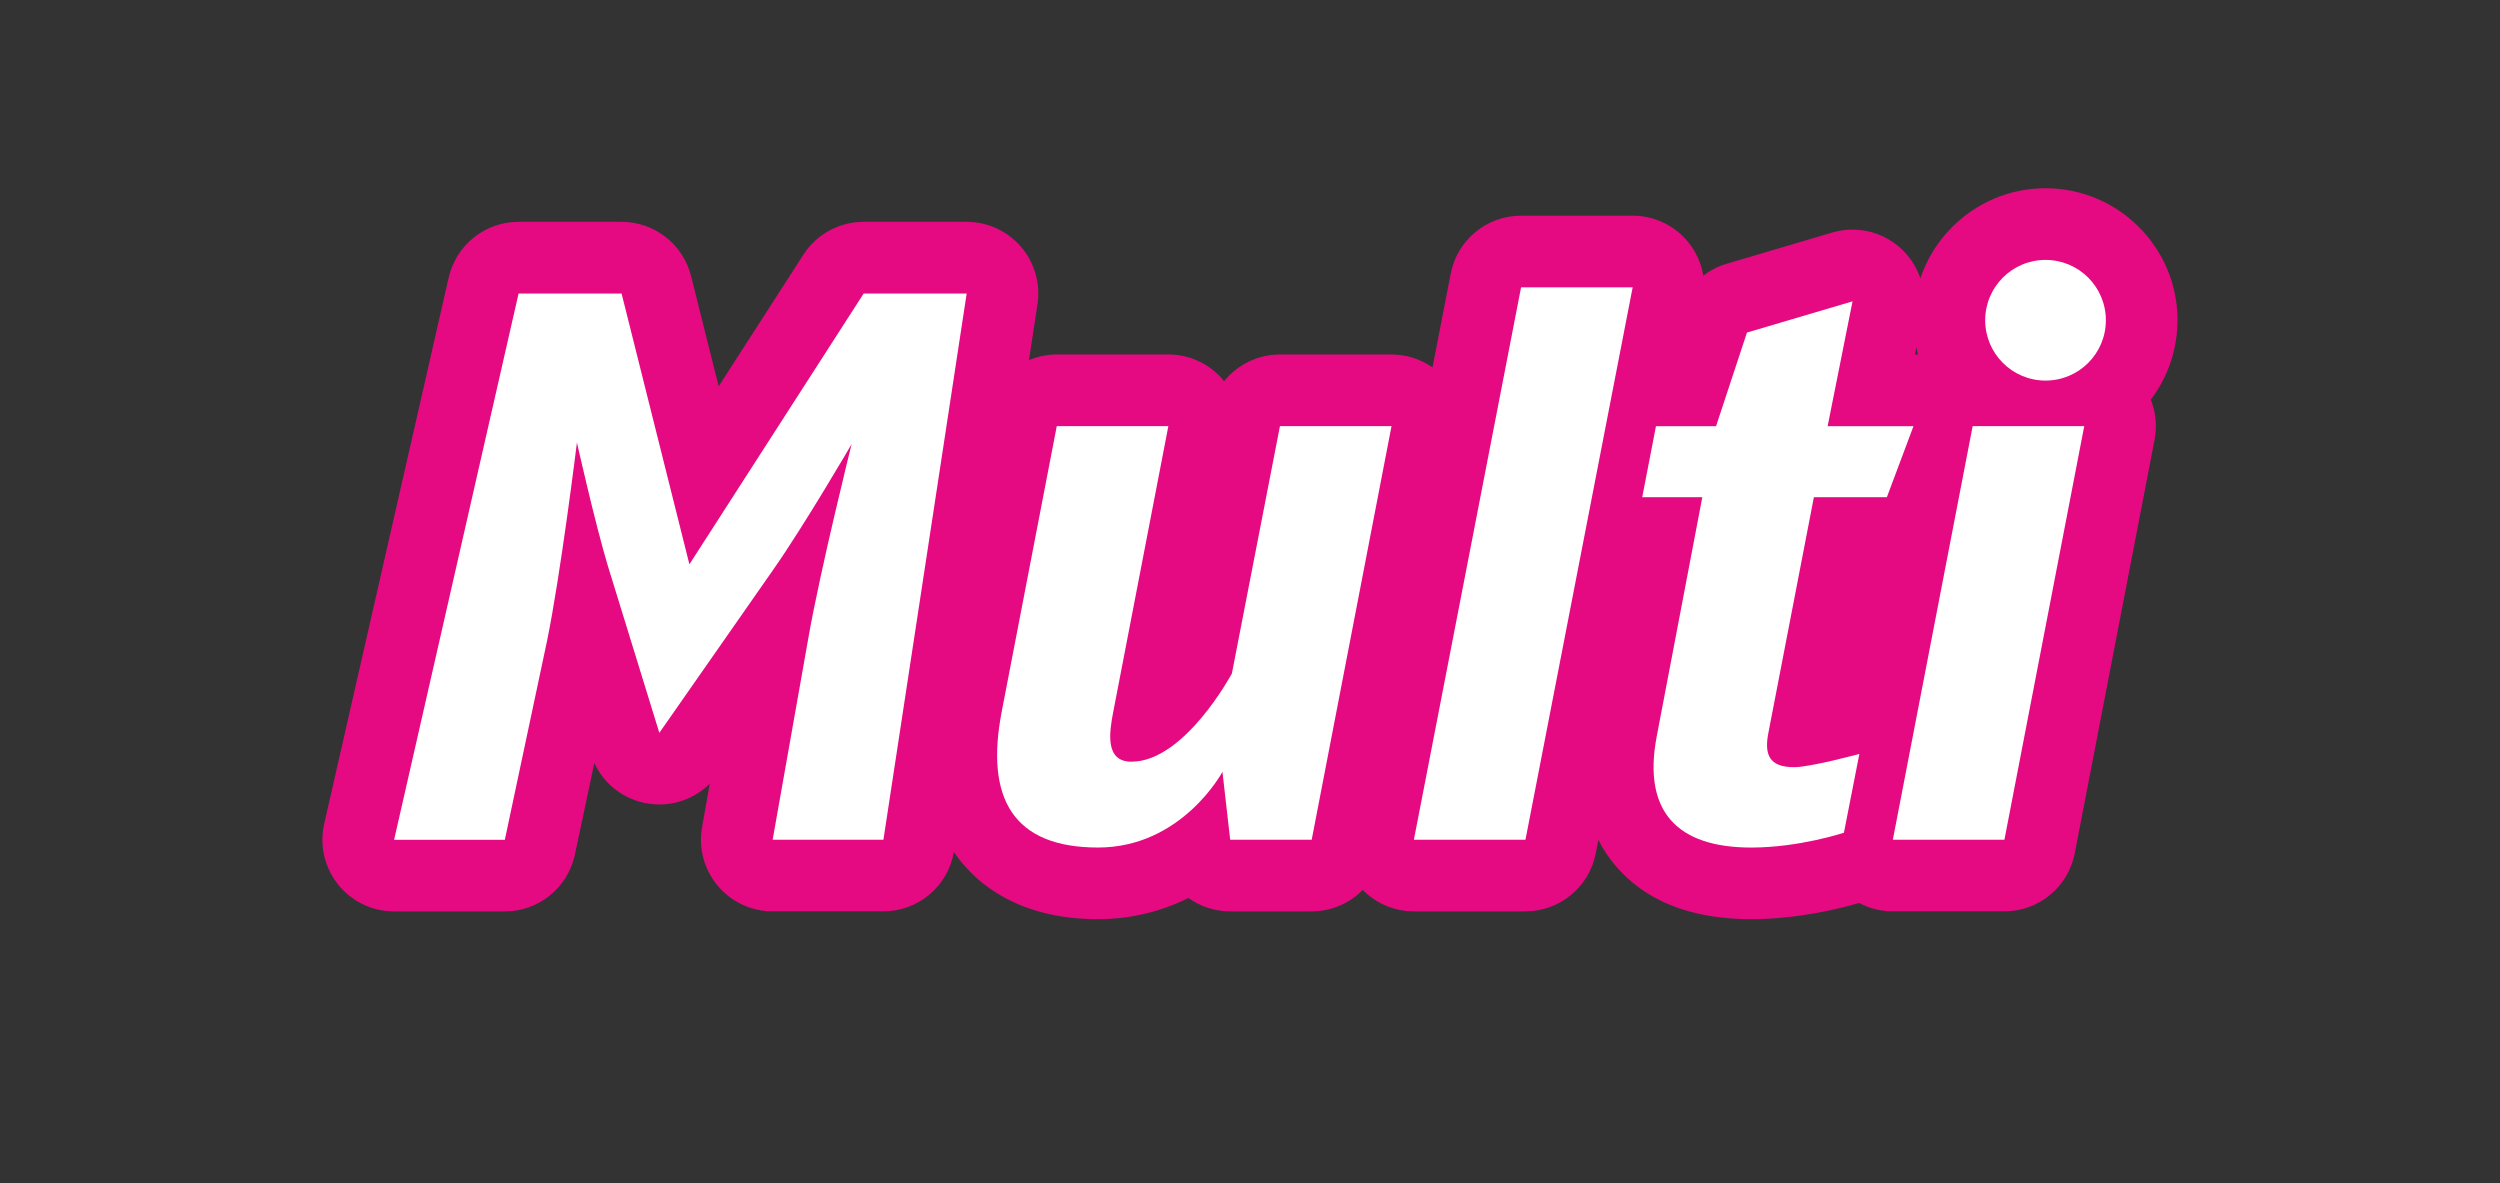
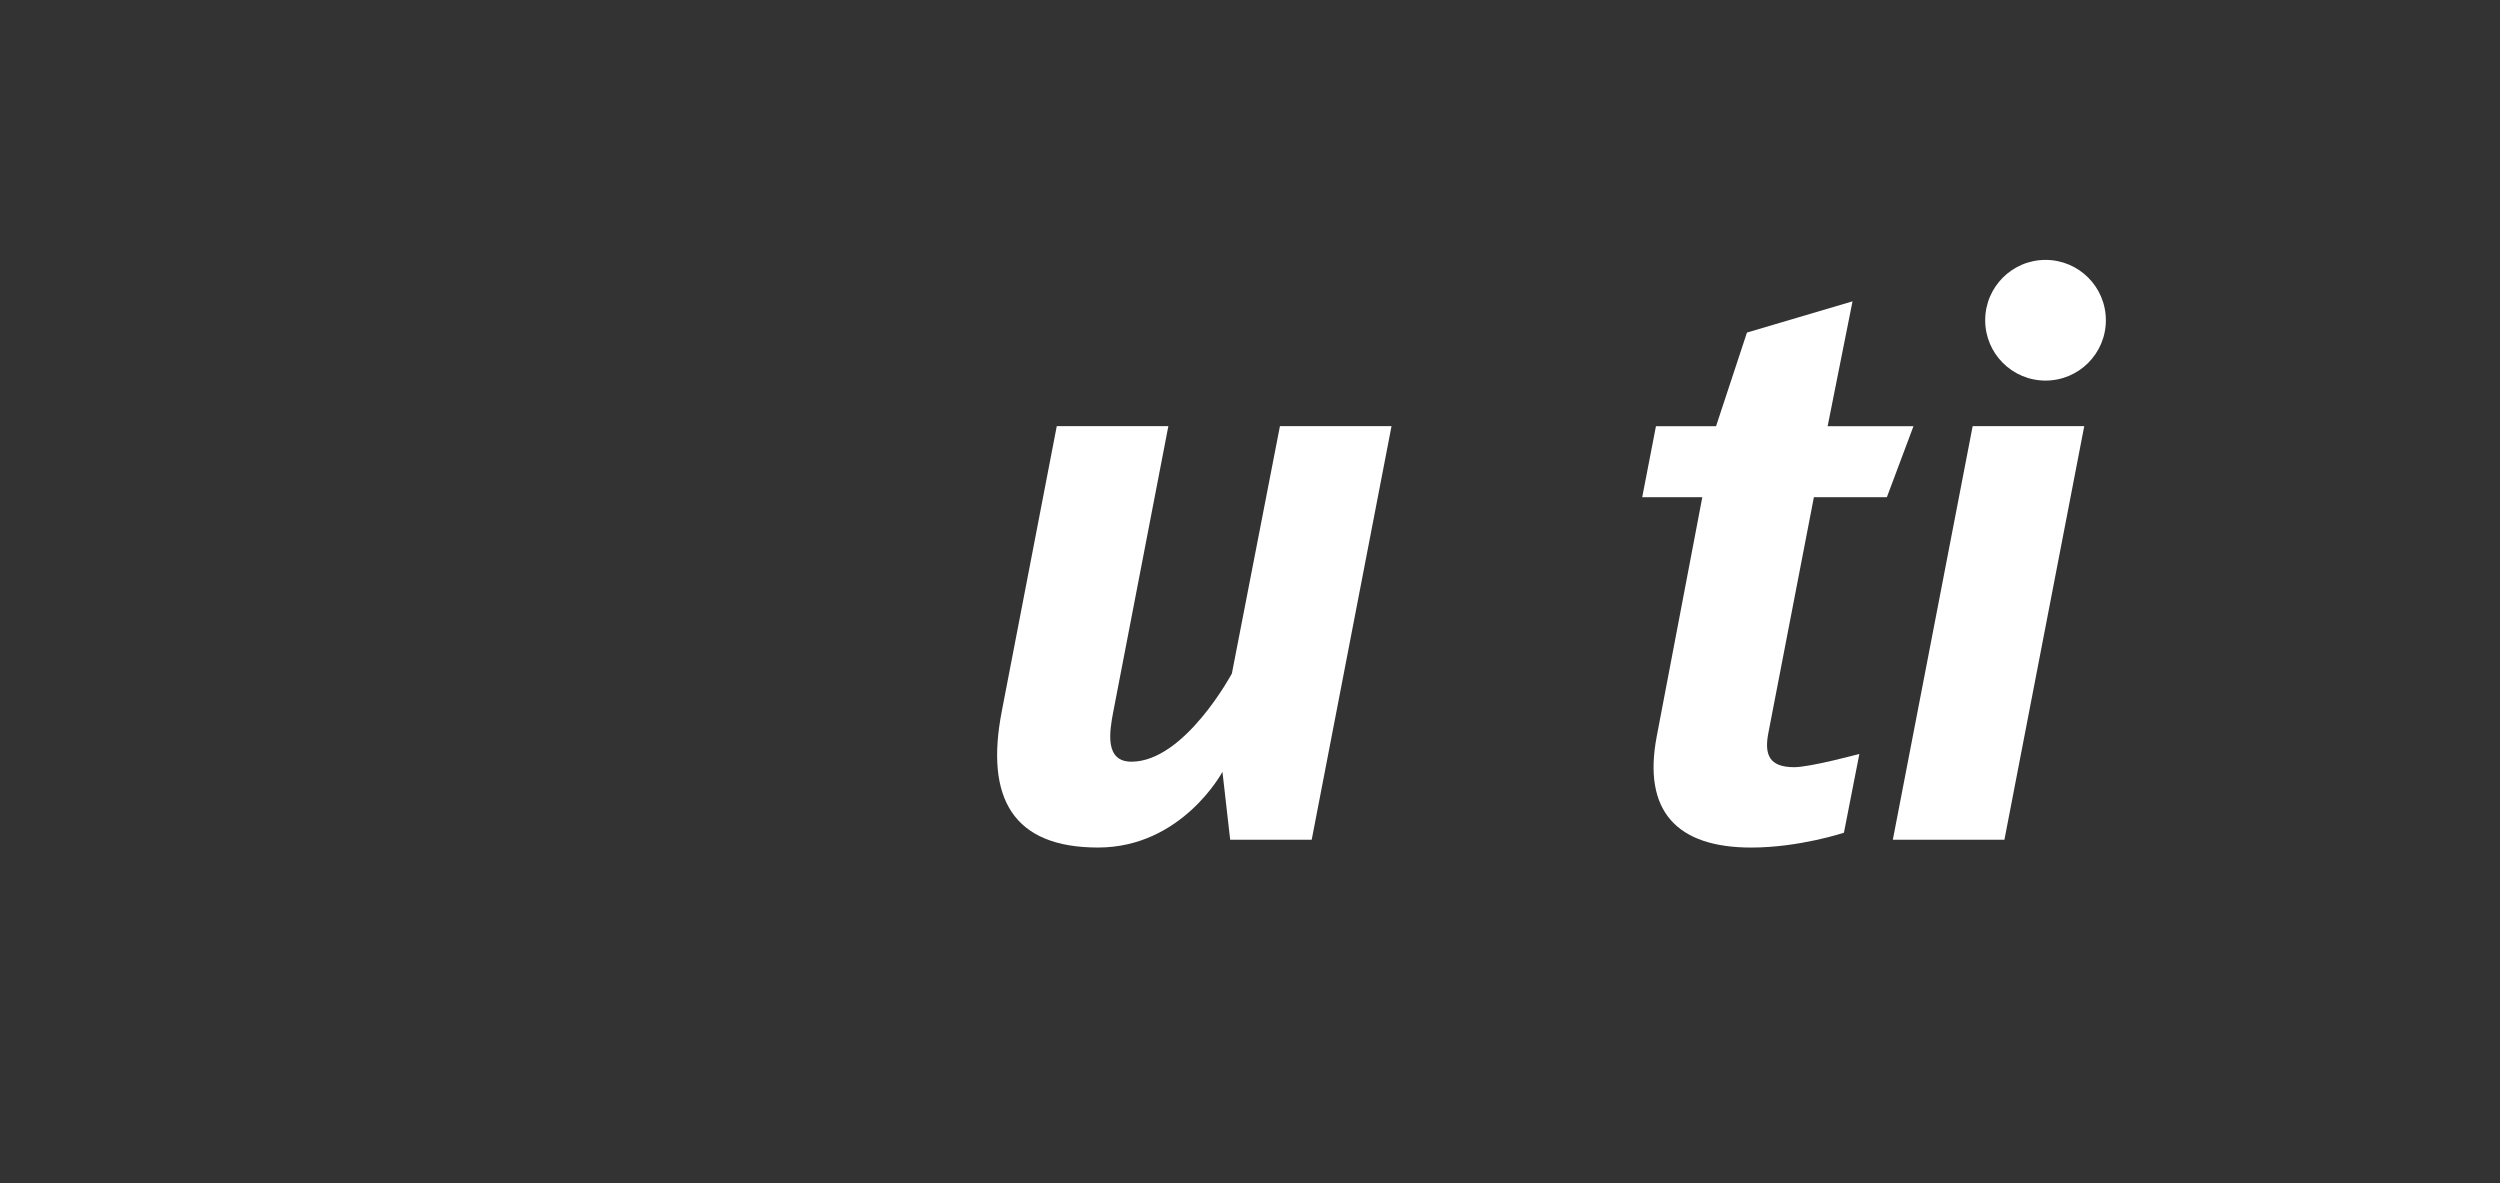
<svg xmlns="http://www.w3.org/2000/svg" id="LOGO" viewBox="0 0 909.85 430.59">
  <rect x="0" y="0" width="909.85" height="430.59" fill="#333333" stroke="none" />
  <defs>
    <style> .cls-1 { fill: none; } .cls-1, .cls-2, .cls-3 { stroke-width: 0px; } .cls-2 { fill: #e50a81; } .cls-3 { fill: #fff; } </style>
  </defs>
-   <path class="cls-2" d="m792.49,116.55c0-26.49-21.55-48.04-48.04-48.04-21.16,0-39.16,13.76-45.55,32.8-1.39-4.12-3.8-7.89-7.12-10.92-4.87-4.45-11.17-6.82-17.59-6.82-2.47,0-4.96.35-7.39,1.07l-38.42,11.36c-3.11.92-5.97,2.4-8.48,4.32-.74-4.48-2.64-8.75-5.6-12.34-4.95-6.01-12.33-9.49-20.12-9.49h-40.61c-12.49,0-23.22,8.85-25.6,21.11l-6.62,34.1c-4.33-3.02-9.53-4.69-14.92-4.69h-40.61c-8.11,0-15.48,3.74-20.31,9.71-.06-.08-.13-.16-.19-.24-4.95-6-12.33-9.48-20.11-9.48h-40.61c-3.57,0-6.99.75-10.12,2.07l3.1-20.34c1.15-7.52-1.05-15.16-6-20.92-4.95-5.77-12.18-9.08-19.78-9.08h-37.49c-8.87,0-17.13,4.51-21.93,11.97l-30.82,47.89-10.05-40.12c-2.91-11.6-13.33-19.74-25.3-19.74h-37.49c-12.17,0-22.72,8.42-25.43,20.29l-45.3,198.8c-1.76,7.74.09,15.85,5.04,22.06s12.45,9.82,20.39,9.82h40.3c12.32,0,22.95-8.62,25.51-20.67l7.07-33.33c3.63,7.82,10.95,13.41,19.62,14.77,1.35.21,2.7.31,4.03.31,6.88,0,13.48-2.73,18.36-7.56l-2.8,15.84c-1.34,7.59.74,15.39,5.7,21.3s12.27,9.32,19.98,9.32h40.3c12.7,0,23.51-9.15,25.67-21.61.89,1.29,1.81,2.56,2.82,3.78,7.77,9.43,22.68,20.67,49.61,20.67,12.53,0,23.55-3.06,32.94-7.71,4.29,3.07,9.54,4.87,15.17,4.87h29.68c7.21,0,13.82-2.96,18.58-7.81,4.88,4.97,11.57,7.81,18.59,7.81h40.61c12.49,0,23.22-8.85,25.6-21.11l.95-4.9c1.79,3.51,3.81,6.45,5.8,8.87,10.95,13.26,27.7,19.98,49.81,19.98,17.31,0,33.05-4.06,39.3-5.9,3.73,1.98,7.93,3.06,12.25,3.06h40.61c12.5,0,23.24-8.87,25.61-21.14l29.05-150.52c.95-4.94.44-9.99-1.38-14.56,6.09-8.05,9.71-18.07,9.71-28.92Zm-95.05,9.9c.19.89.4,1.76.64,2.63-.38-.02-.76-.05-1.15-.06l.51-2.57Z" />
  <g>
    <rect class="cls-1" width="909.85" height="430.59" />
    <g>
      <g>
-         <path class="cls-3" d="m321.5,305.61h-40.3l13.12-74.12c4.37-24.71,15.62-69.86,15.62-69.86,0,0-17.18,29.54-28.74,46.01l-41.24,59.07-18.74-60.77c-4.69-15.62-11.25-44.87-11.25-44.87,0,0-5.94,48.28-10.93,72.42l-15.31,72.14h-40.3l45.3-198.8h37.49l24.68,98.55,63.42-98.55h37.49l-30.3,198.8Z" />
        <path class="cls-3" d="m477.39,305.61h-29.68l-2.81-24.71s-14.68,27.55-45.3,27.55-41.24-17.61-34.99-49.7l19.99-103.66h40.61l-19.99,103.66c-1.56,7.95-3.12,18.46,6.56,18.46,19.37,0,36.55-32.09,36.55-32.09l17.49-90.03h40.61l-29.05,150.52Z" />
-         <path class="cls-3" d="m555.18,305.61h-40.61l39.01-201.04h40.61l-39.01,201.04Z" />
        <path class="cls-3" d="m686.7,180.94h-26.55l-16.56,85.77c-1.56,7.95.31,12.5,9.37,12.5,5.94,0,23.74-4.83,23.74-4.83l-5.62,28.68s-16.24,5.4-33.74,5.4c-26.87,0-39.67-13.06-34.36-40.61l16.56-86.9h-21.87l5-25.84h21.87l11.25-34.08,38.42-11.36-9.06,45.44h31.24l-9.68,25.84Z" />
        <path class="cls-3" d="m729.49,305.61h-40.61l29.05-150.52h40.61l-29.05,150.52Z" />
      </g>
      <circle class="cls-3" cx="744.45" cy="116.55" r="21.96" />
    </g>
  </g>
</svg>